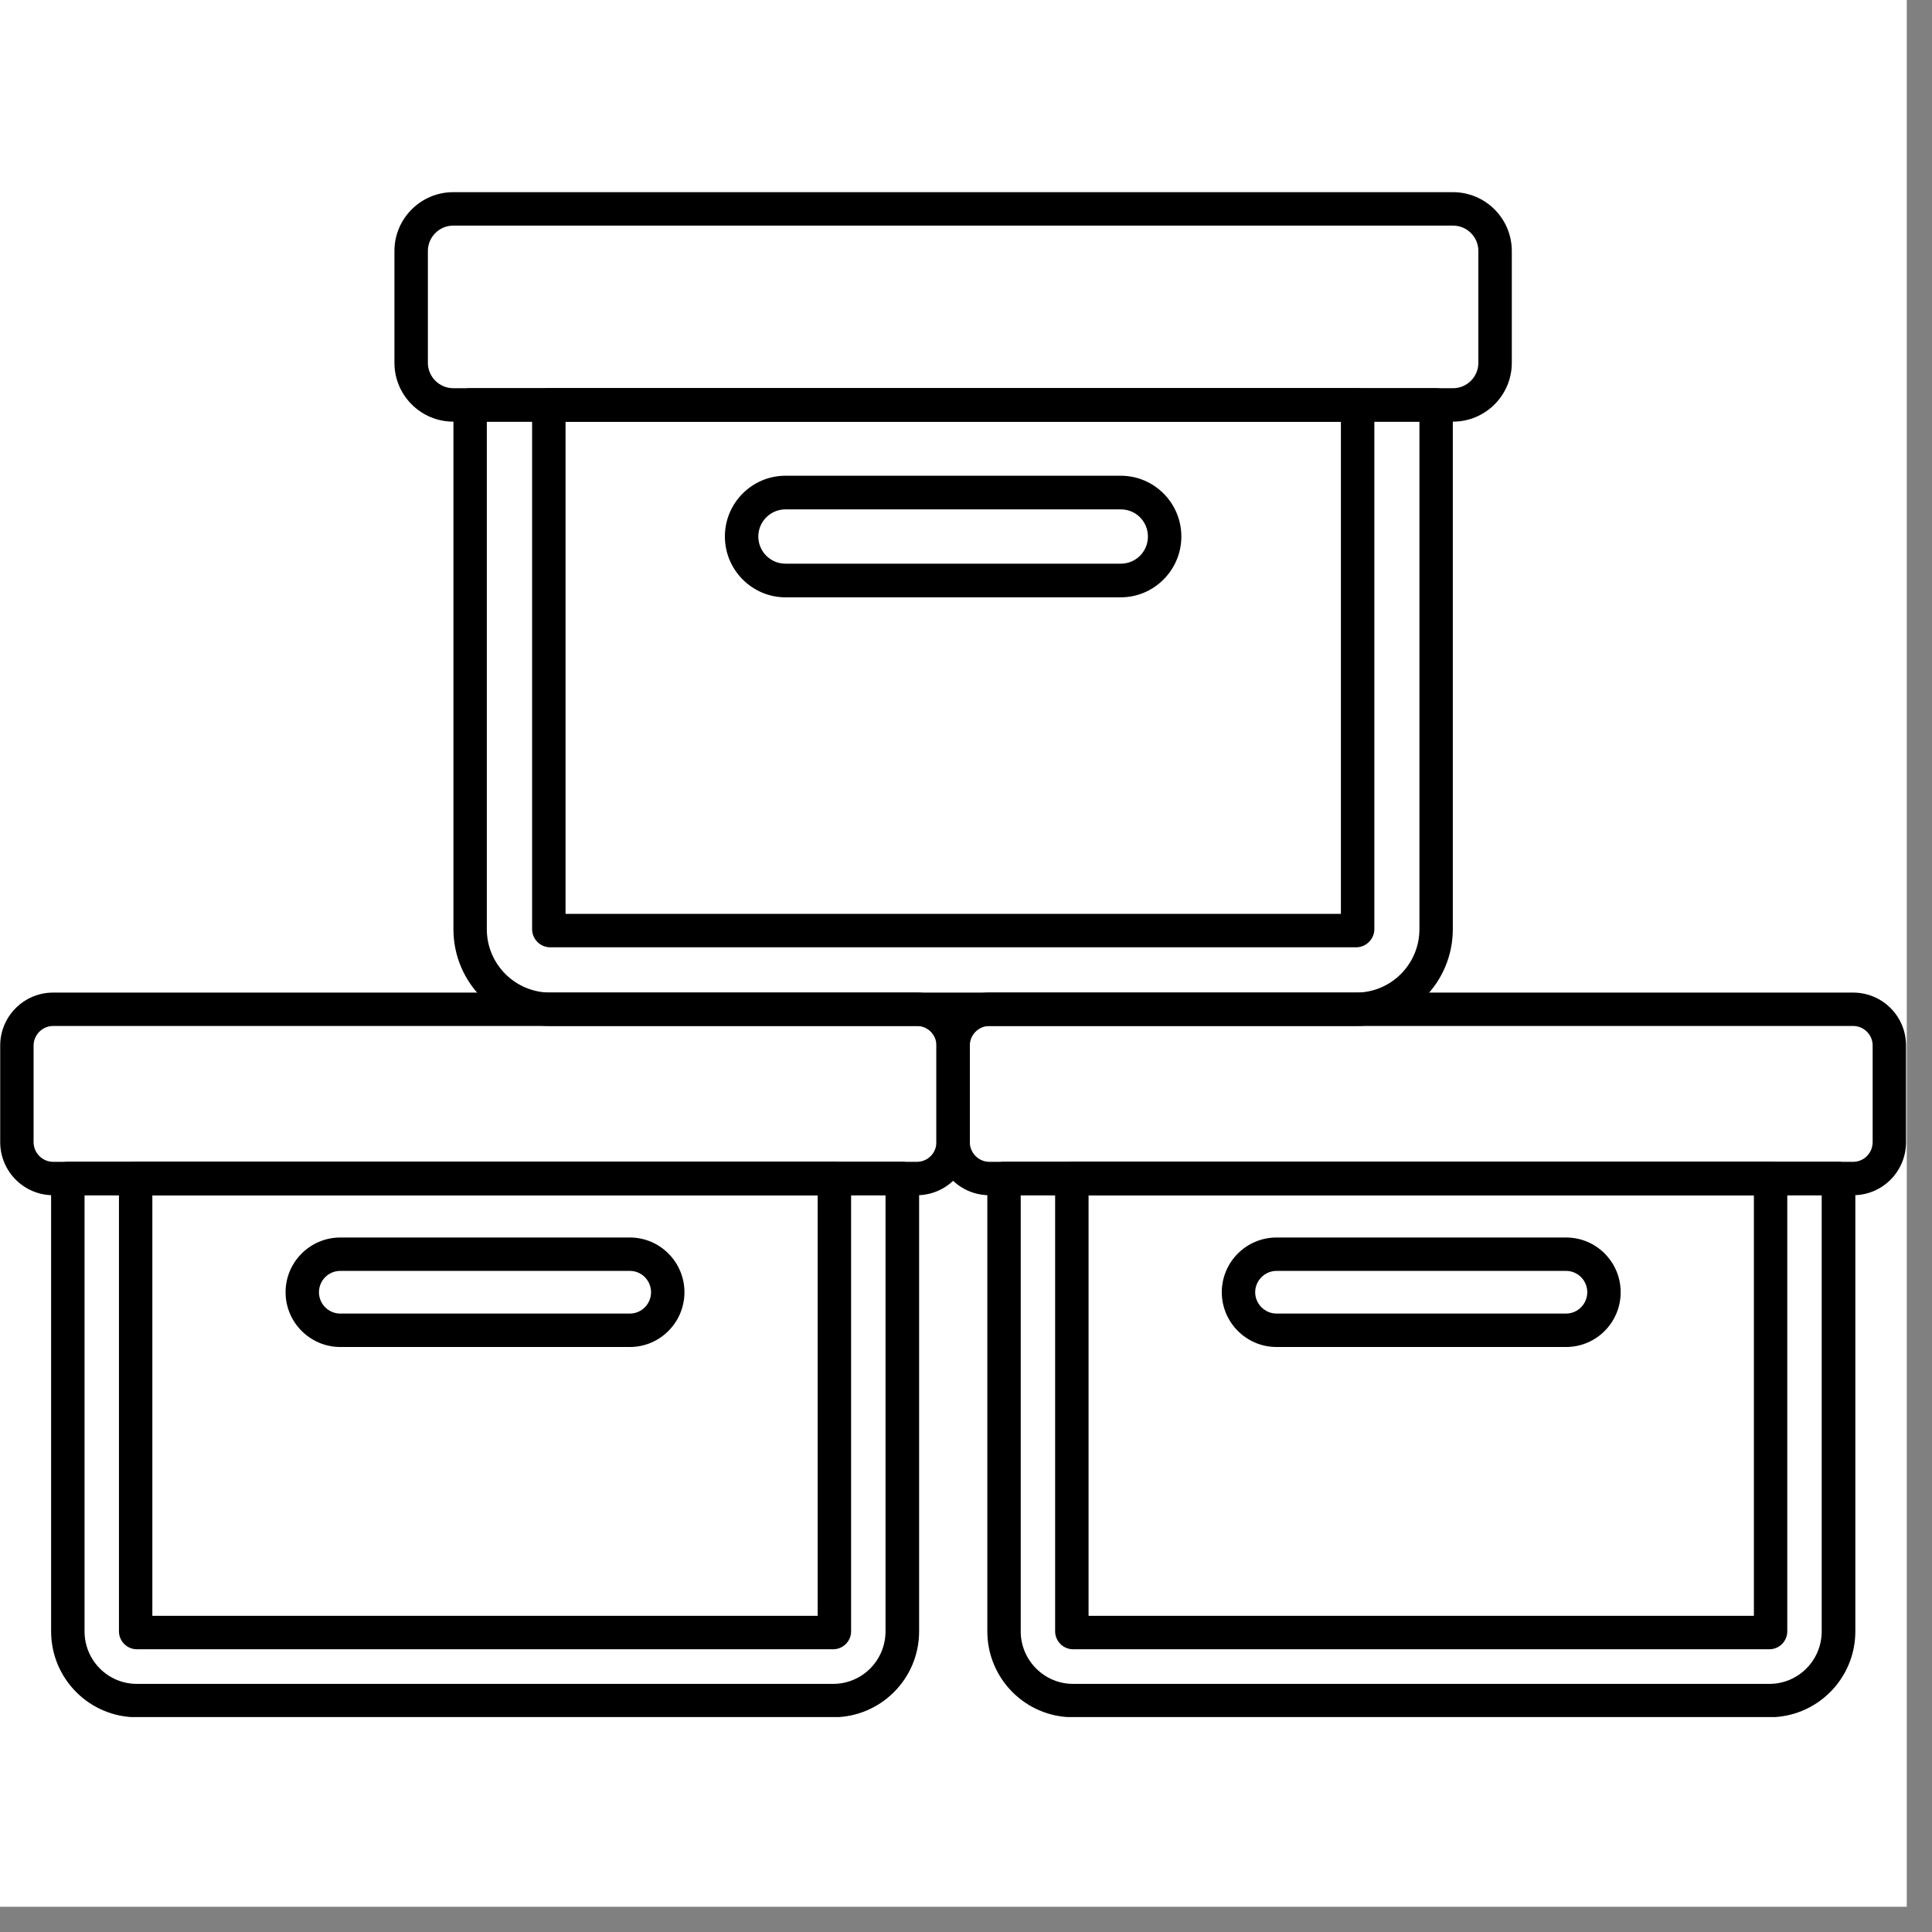
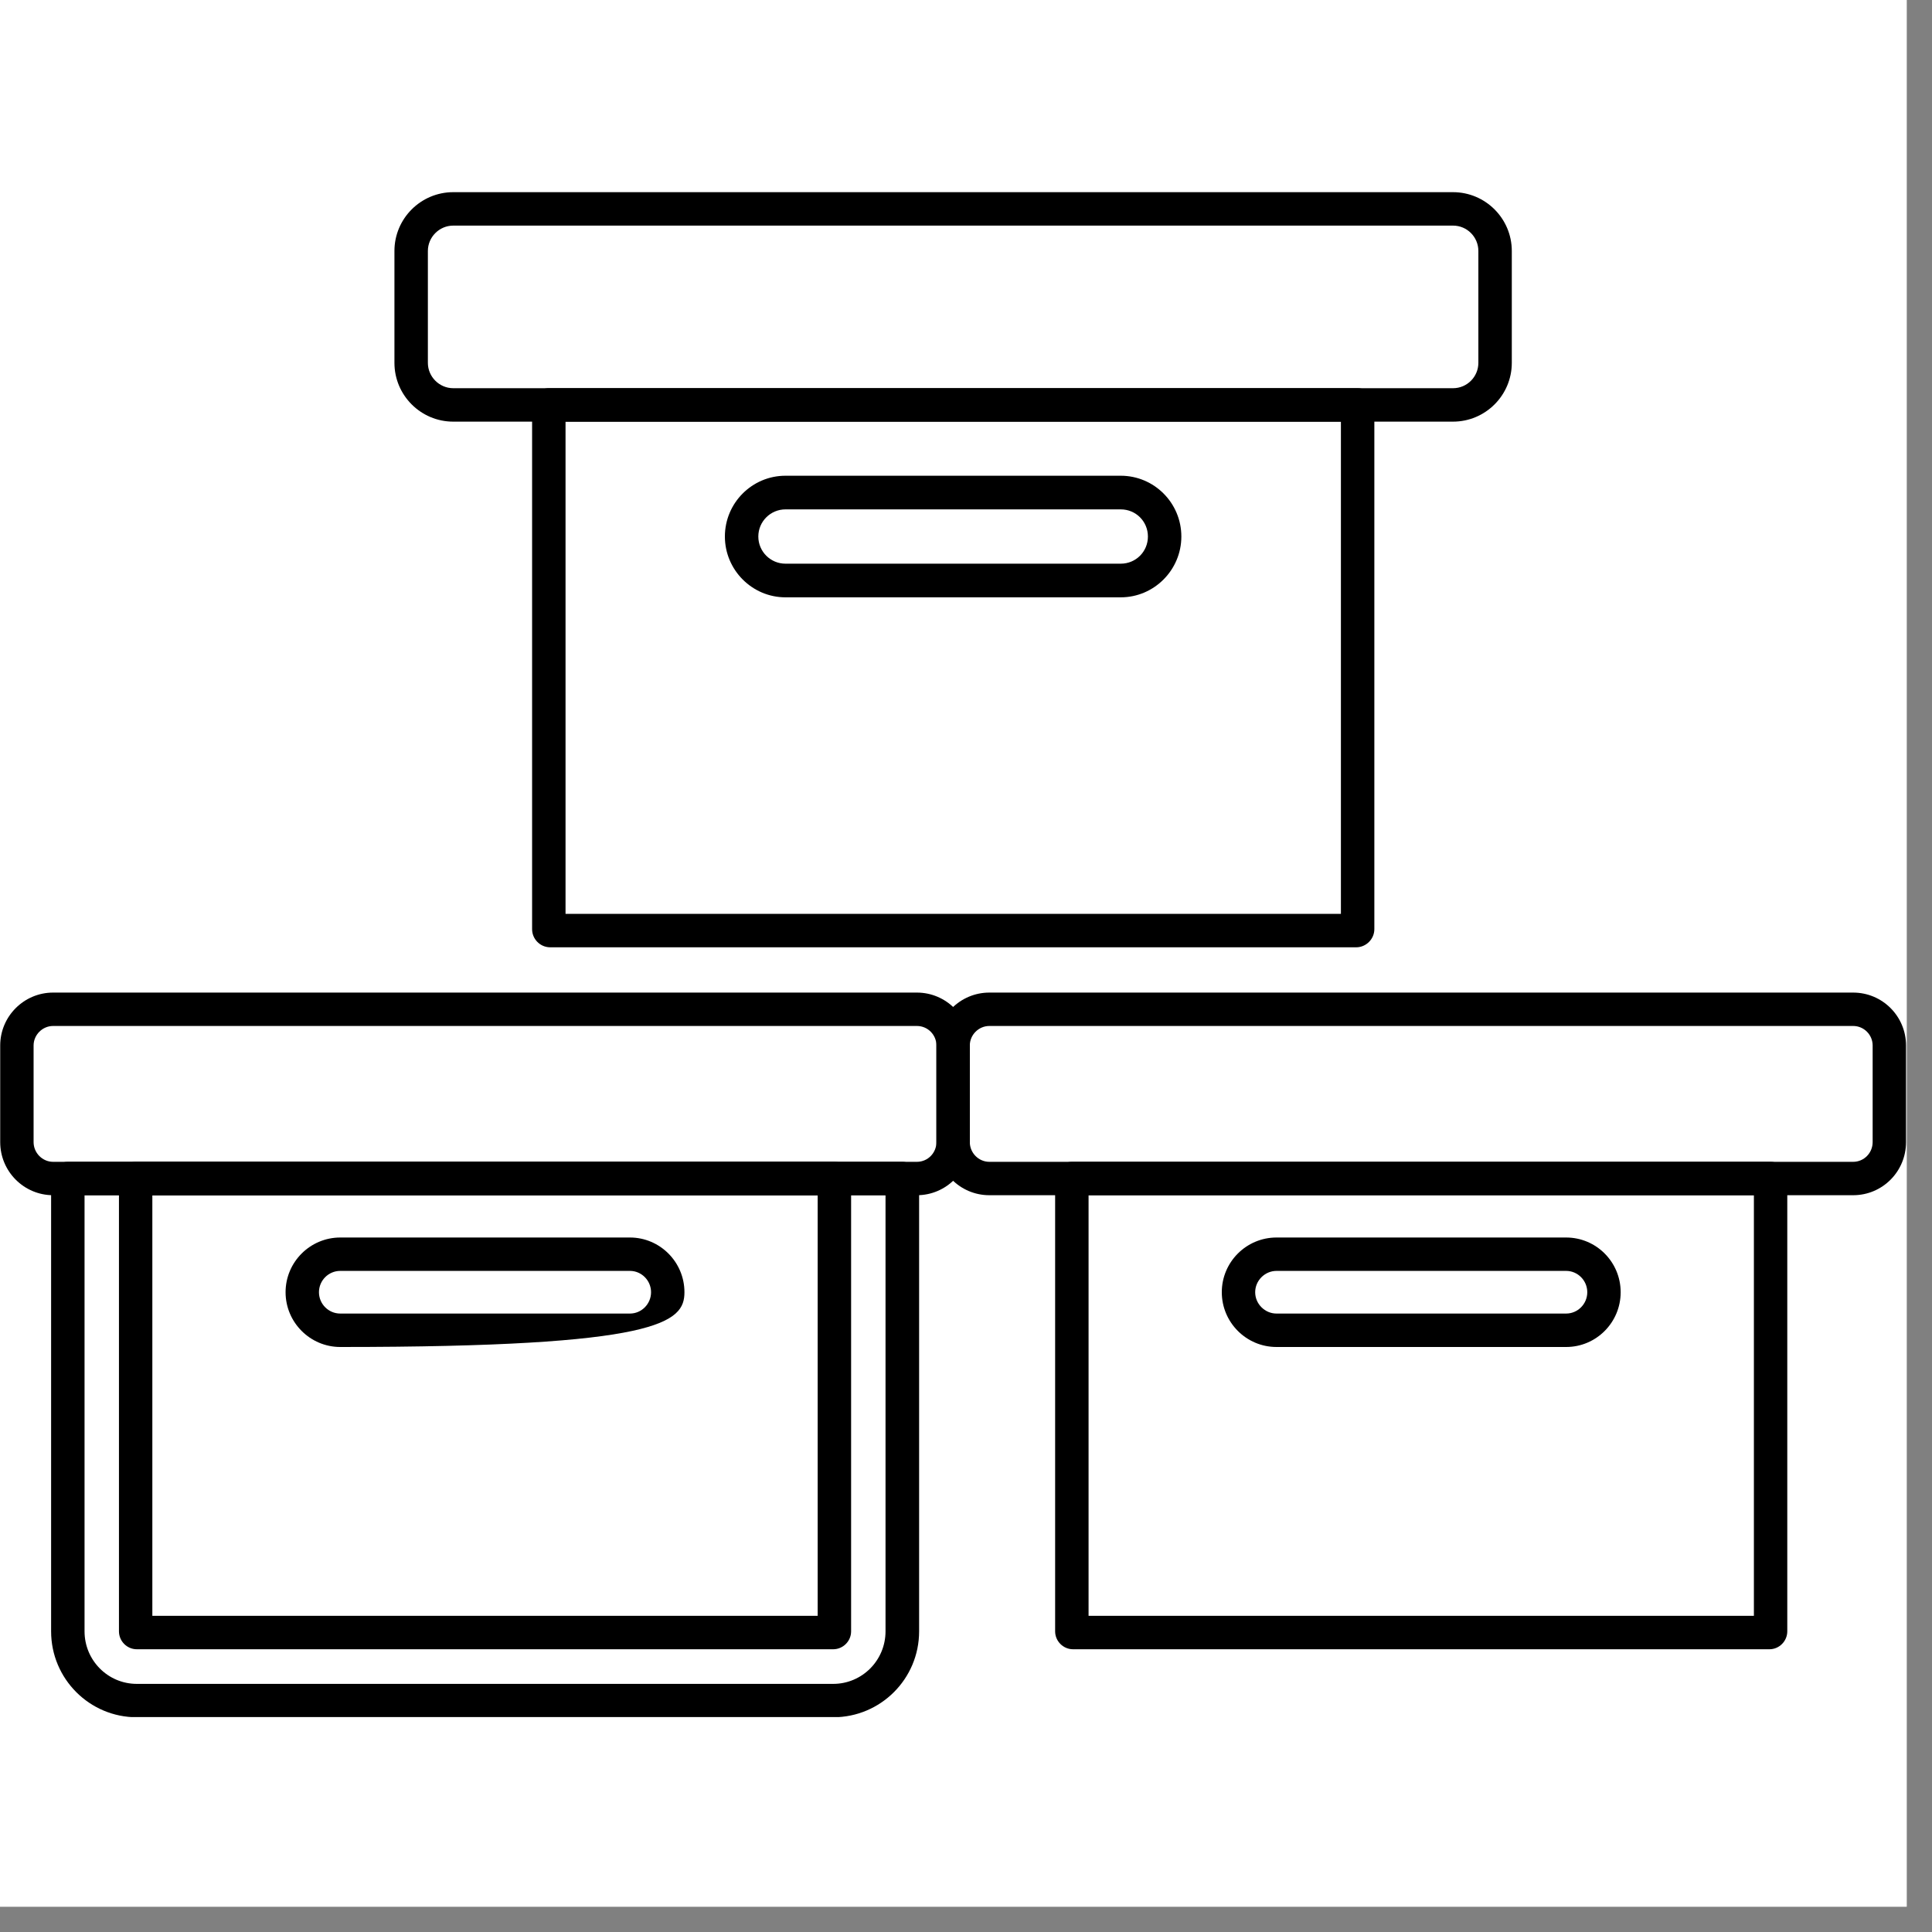
<svg xmlns="http://www.w3.org/2000/svg" width="50" zoomAndPan="magnify" viewBox="0 0 37.5 37.5" height="50" preserveAspectRatio="xMidYMid meet" version="1.0">
  <rect x="0" y="0" width="37.5" height="37.5" fill="#808080" stroke="none" />
  <defs>
    <clipPath id="90f77b5f96">
      <path d="M 0 0 L 37.008 0 L 37.008 37.008 L 0 37.008 Z M 0 0 " clip-rule="nonzero" />
    </clipPath>
    <clipPath id="ab7a509370">
      <path d="M 0 22 L 18 22 L 18 33.328 L 0 33.328 Z M 0 22 " clip-rule="nonzero" />
    </clipPath>
    <clipPath id="6c8362dbbb">
-       <path d="M 19 22 L 37 22 L 37 33.328 L 19 33.328 Z M 19 22 " clip-rule="nonzero" />
-     </clipPath>
+       </clipPath>
    <clipPath id="5daa7ab829">
      <path d="M 7 3.723 L 30 3.723 L 30 9 L 7 9 Z M 7 3.723 " clip-rule="nonzero" />
    </clipPath>
  </defs>
  <g clip-path="url(#90f77b5f96)">
    <path fill="#ffffff" d="M 0 0 L 37.008 0 L 37.008 37.008 L 0 37.008 Z M 0 0 " fill-opacity="1" fill-rule="nonzero" />
    <path fill="#ffffff" d="M 0 0 L 37.008 0 L 37.008 37.008 L 0 37.008 Z M 0 0 " fill-opacity="1" fill-rule="nonzero" />
  </g>
-   <path fill="#000000" d="M 13.285 25.082 C 13.285 24.496 12.809 24.02 12.227 24.02 C 12.227 24.02 6.605 24.02 6.605 24.02 C 6.02 24.02 5.543 24.496 5.543 25.082 C 5.543 25.668 6.02 26.145 6.605 26.145 C 6.605 26.145 12.227 26.145 12.227 26.145 C 12.809 26.145 13.285 25.668 13.285 25.082 Z M 12.637 25.082 C 12.637 25.309 12.453 25.496 12.227 25.496 L 6.605 25.496 C 6.375 25.496 6.191 25.309 6.191 25.082 C 6.191 24.855 6.375 24.668 6.605 24.668 L 12.227 24.668 C 12.453 24.668 12.637 24.855 12.637 25.082 Z M 12.637 25.082 " fill-opacity="1" fill-rule="evenodd" />
+   <path fill="#000000" d="M 13.285 25.082 C 13.285 24.496 12.809 24.02 12.227 24.02 C 12.227 24.02 6.605 24.02 6.605 24.02 C 6.02 24.02 5.543 24.496 5.543 25.082 C 5.543 25.668 6.02 26.145 6.605 26.145 C 12.809 26.145 13.285 25.668 13.285 25.082 Z M 12.637 25.082 C 12.637 25.309 12.453 25.496 12.227 25.496 L 6.605 25.496 C 6.375 25.496 6.191 25.309 6.191 25.082 C 6.191 24.855 6.375 24.668 6.605 24.668 L 12.227 24.668 C 12.453 24.668 12.637 24.855 12.637 25.082 Z M 12.637 25.082 " fill-opacity="1" fill-rule="evenodd" />
  <path fill="#000000" d="M 31.457 25.082 C 31.457 24.496 30.984 24.02 30.398 24.02 C 30.398 24.02 24.777 24.02 24.777 24.02 C 24.191 24.02 23.715 24.496 23.715 25.082 C 23.715 25.668 24.191 26.145 24.777 26.145 C 24.777 26.145 30.398 26.145 30.398 26.145 C 30.984 26.145 31.457 25.668 31.457 25.082 Z M 30.809 25.082 C 30.809 25.309 30.625 25.496 30.398 25.496 L 24.777 25.496 C 24.551 25.496 24.363 25.309 24.363 25.082 C 24.363 24.855 24.551 24.668 24.777 24.668 L 30.398 24.668 C 30.625 24.668 30.809 24.855 30.809 25.082 Z M 30.809 25.082 " fill-opacity="1" fill-rule="evenodd" />
  <path fill="#000000" d="M 22.93 10.414 C 22.93 9.762 22.402 9.234 21.754 9.234 L 15.246 9.234 C 14.598 9.234 14.07 9.762 14.07 10.414 C 14.07 11.062 14.598 11.594 15.246 11.594 C 15.246 11.594 21.754 11.594 21.754 11.594 C 22.402 11.594 22.93 11.062 22.93 10.414 Z M 22.281 10.414 C 22.281 10.707 22.047 10.941 21.754 10.941 L 15.246 10.941 C 14.957 10.941 14.719 10.707 14.719 10.414 C 14.719 10.121 14.957 9.887 15.246 9.887 C 15.246 9.887 21.754 9.887 21.754 9.887 C 22.047 9.887 22.281 10.121 22.281 10.414 Z M 22.281 10.414 " fill-opacity="1" fill-rule="evenodd" />
  <path fill="#000000" d="M 16.52 22.875 C 16.52 22.695 16.375 22.551 16.195 22.551 L 2.633 22.551 C 2.453 22.551 2.309 22.695 2.309 22.875 L 2.309 31.664 C 2.309 31.855 2.465 32.012 2.656 32.012 C 2.656 32.012 16.172 32.012 16.172 32.012 C 16.363 32.012 16.52 31.855 16.52 31.664 C 16.52 31.664 16.52 22.875 16.52 22.875 Z M 2.957 31.363 L 2.957 23.199 L 15.871 23.199 L 15.871 31.363 Z M 2.957 31.363 " fill-opacity="1" fill-rule="evenodd" />
  <path fill="#000000" d="M 34.691 22.875 C 34.691 22.695 34.547 22.551 34.367 22.551 L 20.805 22.551 C 20.625 22.551 20.48 22.695 20.48 22.875 L 20.48 31.664 C 20.48 31.855 20.637 32.012 20.828 32.012 C 20.828 32.012 34.344 32.012 34.344 32.012 C 34.535 32.012 34.691 31.855 34.691 31.664 Z M 34.043 31.363 L 21.129 31.363 L 21.129 23.199 L 34.043 23.199 Z M 34.043 31.363 " fill-opacity="1" fill-rule="evenodd" />
  <path fill="#000000" d="M 26.676 7.859 C 26.676 7.68 26.531 7.535 26.352 7.535 L 10.652 7.535 C 10.473 7.535 10.328 7.68 10.328 7.859 L 10.328 18.035 C 10.328 18.227 10.484 18.387 10.68 18.387 C 10.68 18.387 26.324 18.387 26.324 18.387 C 26.516 18.387 26.676 18.227 26.676 18.035 C 26.676 18.035 26.676 7.859 26.676 7.859 Z M 10.977 17.738 L 10.977 8.184 L 26.027 8.184 L 26.027 17.738 Z M 10.977 17.738 " fill-opacity="1" fill-rule="evenodd" />
  <g clip-path="url(#ab7a509370)">
    <path fill="#000000" d="M 17.84 22.875 C 17.84 22.695 17.691 22.551 17.512 22.551 L 1.316 22.551 C 1.137 22.551 0.992 22.695 0.992 22.875 L 0.992 31.664 C 0.992 32.586 1.738 33.332 2.656 33.332 C 2.656 33.332 16.172 33.332 16.172 33.332 C 17.094 33.332 17.84 32.586 17.84 31.664 Z M 17.188 23.199 L 17.188 31.664 C 17.188 32.227 16.734 32.684 16.172 32.684 L 2.656 32.684 C 2.094 32.684 1.641 32.227 1.641 31.664 L 1.641 23.199 Z M 17.188 23.199 " fill-opacity="1" fill-rule="evenodd" />
  </g>
  <g clip-path="url(#6c8362dbbb)">
    <path fill="#000000" d="M 36.012 22.875 C 36.012 22.695 35.863 22.551 35.688 22.551 L 19.488 22.551 C 19.309 22.551 19.164 22.695 19.164 22.875 L 19.164 31.664 C 19.164 32.586 19.91 33.332 20.828 33.332 C 20.828 33.332 34.344 33.332 34.344 33.332 C 35.266 33.332 36.012 32.586 36.012 31.664 Z M 35.359 23.199 L 35.359 31.664 C 35.359 32.227 34.906 32.684 34.344 32.684 L 20.828 32.684 C 20.27 32.684 19.812 32.227 19.812 31.664 L 19.812 23.199 Z M 35.359 23.199 " fill-opacity="1" fill-rule="evenodd" />
  </g>
-   <path fill="#000000" d="M 28.199 7.859 C 28.199 7.68 28.055 7.535 27.875 7.535 L 9.125 7.535 C 8.945 7.535 8.801 7.68 8.801 7.859 L 8.801 18.035 C 8.801 19.074 9.641 19.914 10.68 19.914 L 26.324 19.914 C 27.359 19.914 28.199 19.074 28.199 18.035 Z M 27.551 8.184 L 27.551 18.035 C 27.551 18.715 27 19.266 26.324 19.266 C 26.324 19.266 10.68 19.266 10.68 19.266 C 10 19.266 9.449 18.715 9.449 18.035 L 9.449 8.184 Z M 27.551 8.184 " fill-opacity="1" fill-rule="evenodd" />
  <path fill="#000000" d="M 18.824 22.168 L 18.824 20.293 C 18.824 19.727 18.363 19.266 17.797 19.266 L 1.031 19.266 C 0.465 19.266 0.004 19.727 0.004 20.293 L 0.004 22.168 C 0.004 22.738 0.465 23.199 1.031 23.199 L 17.797 23.199 C 18.363 23.199 18.824 22.738 18.824 22.168 Z M 18.176 20.293 L 18.176 22.168 C 18.176 22.379 18.008 22.551 17.797 22.551 C 17.797 22.551 1.031 22.551 1.031 22.551 C 0.824 22.551 0.652 22.379 0.652 22.168 C 0.652 22.168 0.652 20.293 0.652 20.293 C 0.652 20.086 0.824 19.914 1.031 19.914 C 1.031 19.914 17.797 19.914 17.797 19.914 C 18.008 19.914 18.176 20.086 18.176 20.293 Z M 18.176 20.293 " fill-opacity="1" fill-rule="evenodd" />
  <path fill="#000000" d="M 36.996 22.168 L 36.996 20.293 C 36.996 19.727 36.539 19.266 35.969 19.266 L 19.203 19.266 C 18.637 19.266 18.176 19.727 18.176 20.293 L 18.176 22.168 C 18.176 22.738 18.637 23.199 19.203 23.199 L 35.969 23.199 C 36.539 23.199 36.996 22.738 36.996 22.168 Z M 36.348 20.293 L 36.348 22.168 C 36.348 22.379 36.18 22.551 35.969 22.551 C 35.969 22.551 19.203 22.551 19.203 22.551 C 18.996 22.551 18.824 22.379 18.824 22.168 C 18.824 22.168 18.824 20.293 18.824 20.293 C 18.824 20.086 18.996 19.914 19.203 19.914 C 19.203 19.914 35.969 19.914 35.969 19.914 C 36.18 19.914 36.348 20.086 36.348 20.293 Z M 36.348 20.293 " fill-opacity="1" fill-rule="evenodd" />
  <g clip-path="url(#5daa7ab829)">
    <path fill="#000000" d="M 29.344 7.043 L 29.344 4.871 C 29.344 4.242 28.832 3.73 28.203 3.73 L 8.797 3.73 C 8.168 3.73 7.656 4.242 7.656 4.871 L 7.656 7.043 C 7.656 7.672 8.168 8.184 8.797 8.184 L 28.203 8.184 C 28.832 8.184 29.344 7.672 29.344 7.043 Z M 28.695 4.871 L 28.695 7.043 C 28.695 7.312 28.477 7.535 28.203 7.535 C 28.203 7.535 8.797 7.535 8.797 7.535 C 8.527 7.535 8.305 7.312 8.305 7.043 C 8.305 7.043 8.305 4.871 8.305 4.871 C 8.305 4.602 8.527 4.379 8.797 4.379 C 8.797 4.379 28.203 4.379 28.203 4.379 C 28.477 4.379 28.695 4.602 28.695 4.871 Z M 28.695 4.871 " fill-opacity="1" fill-rule="evenodd" />
  </g>
</svg>